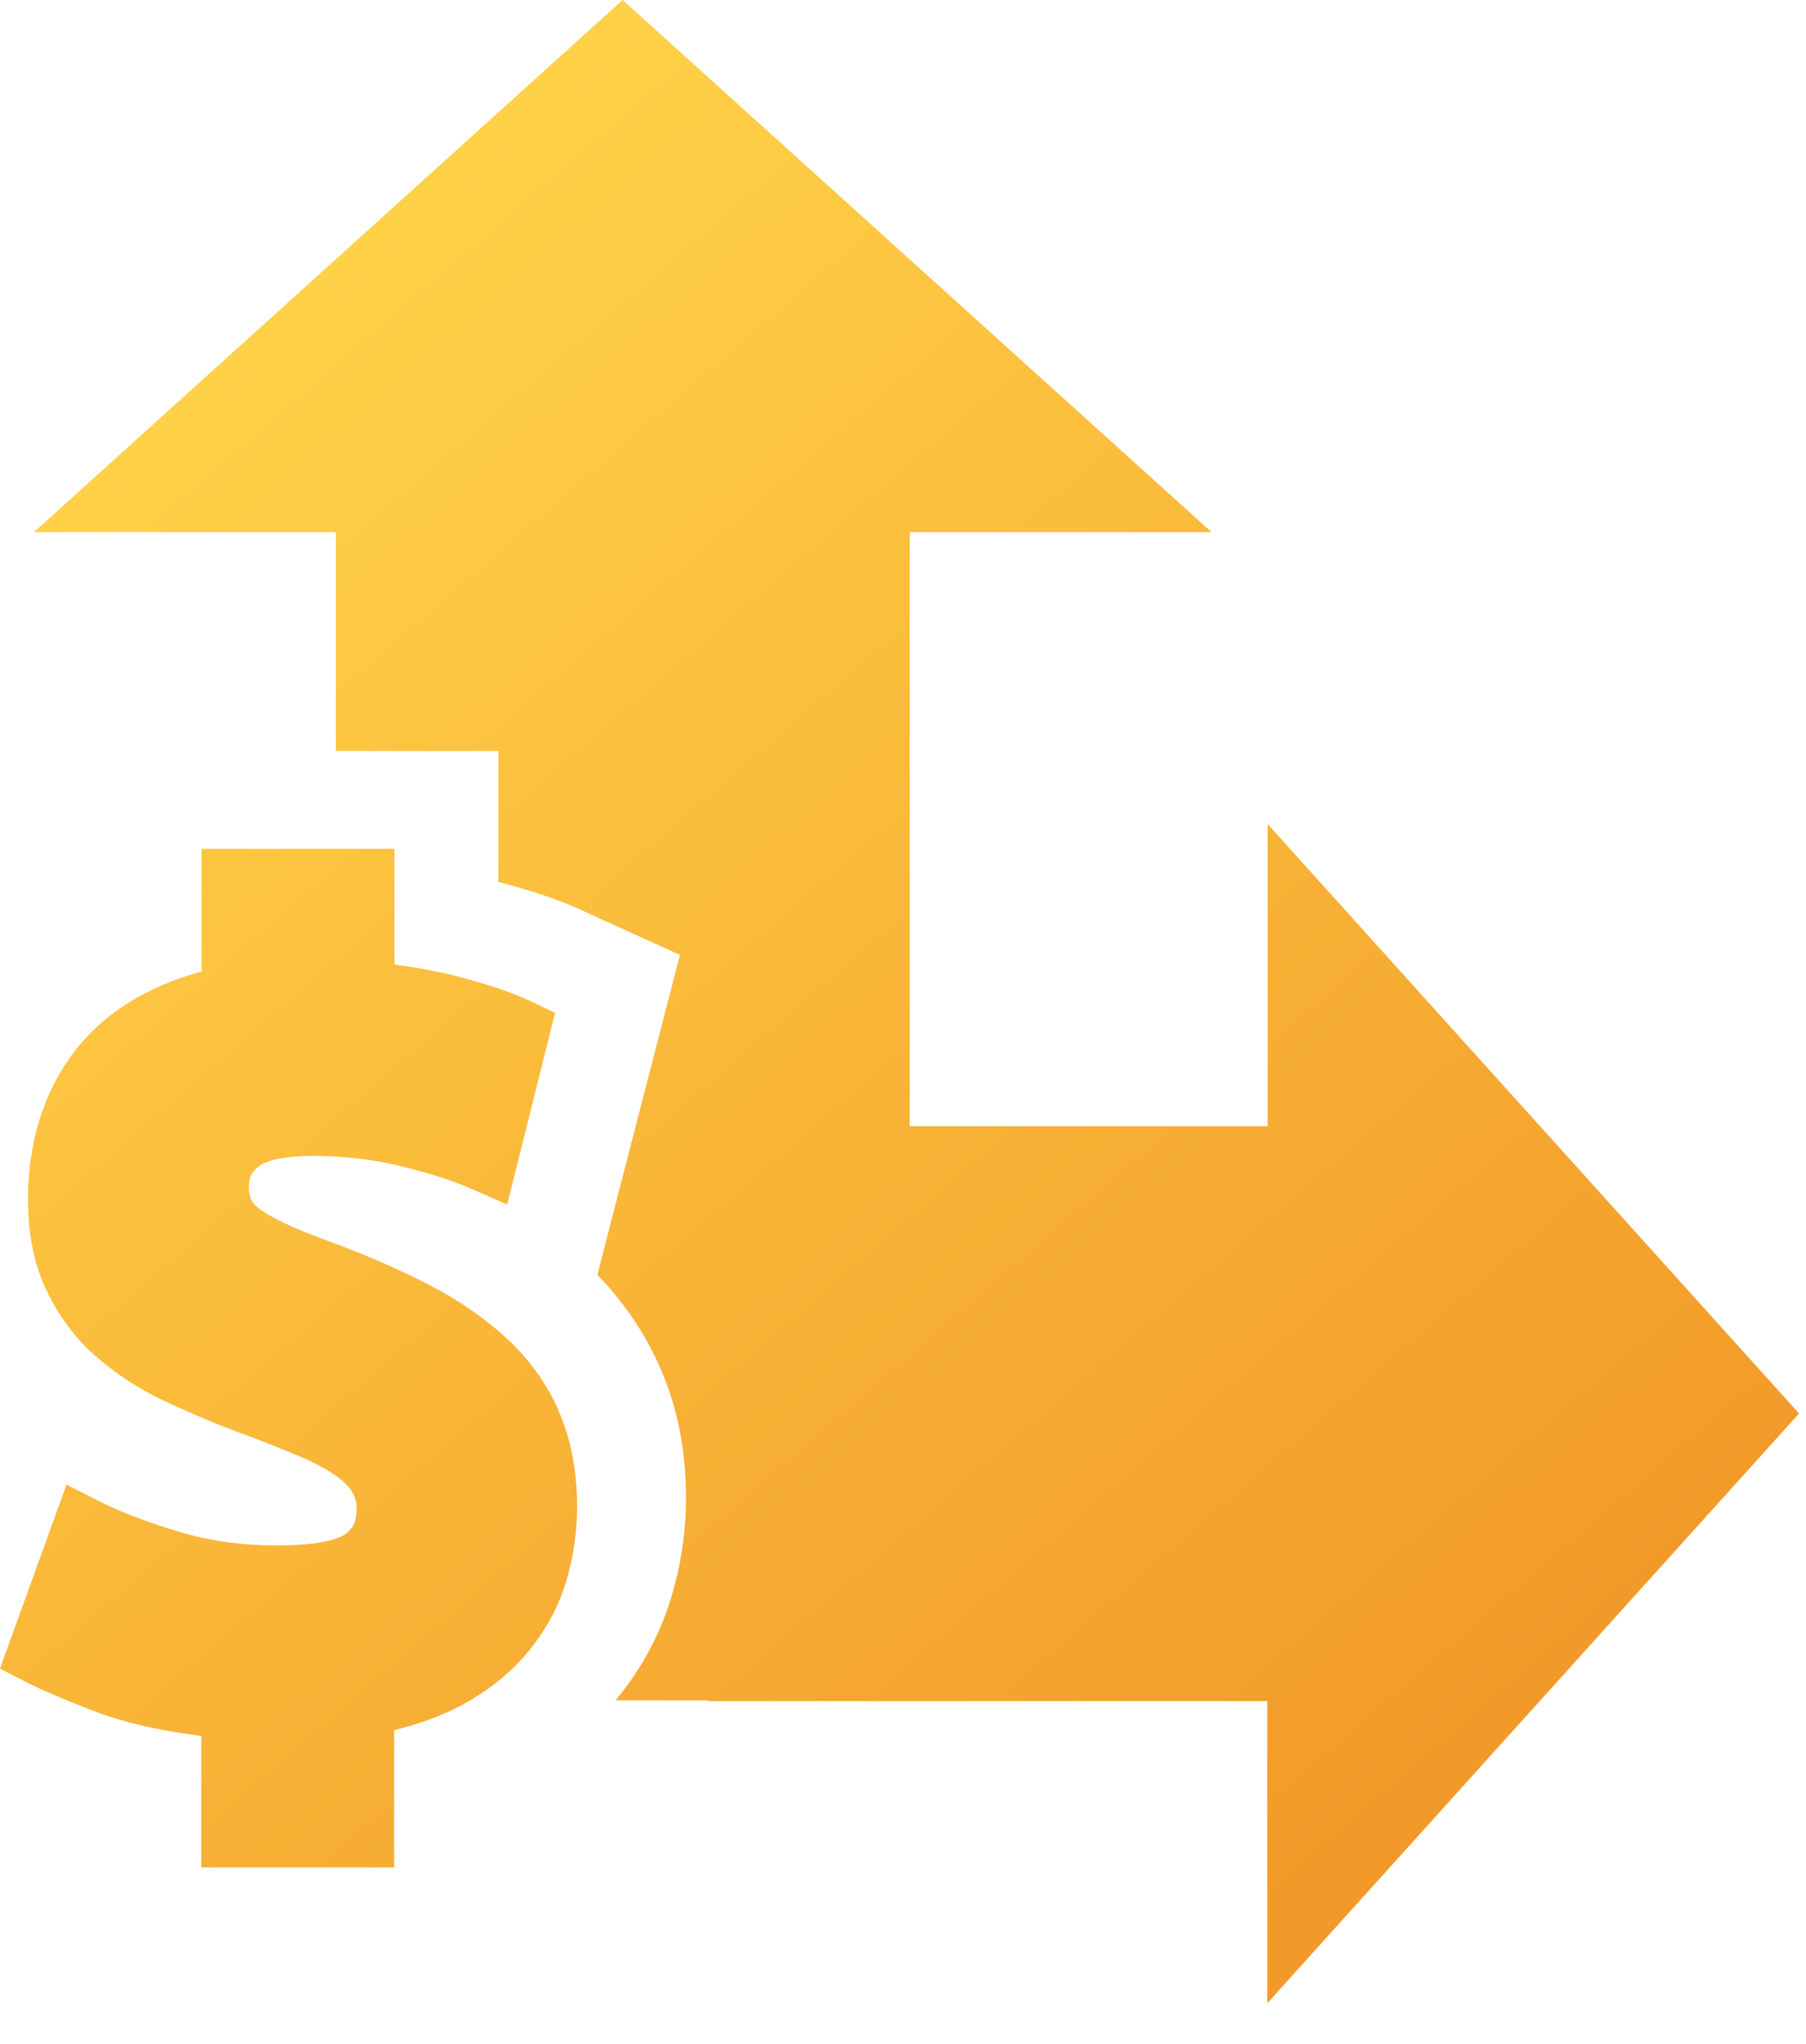
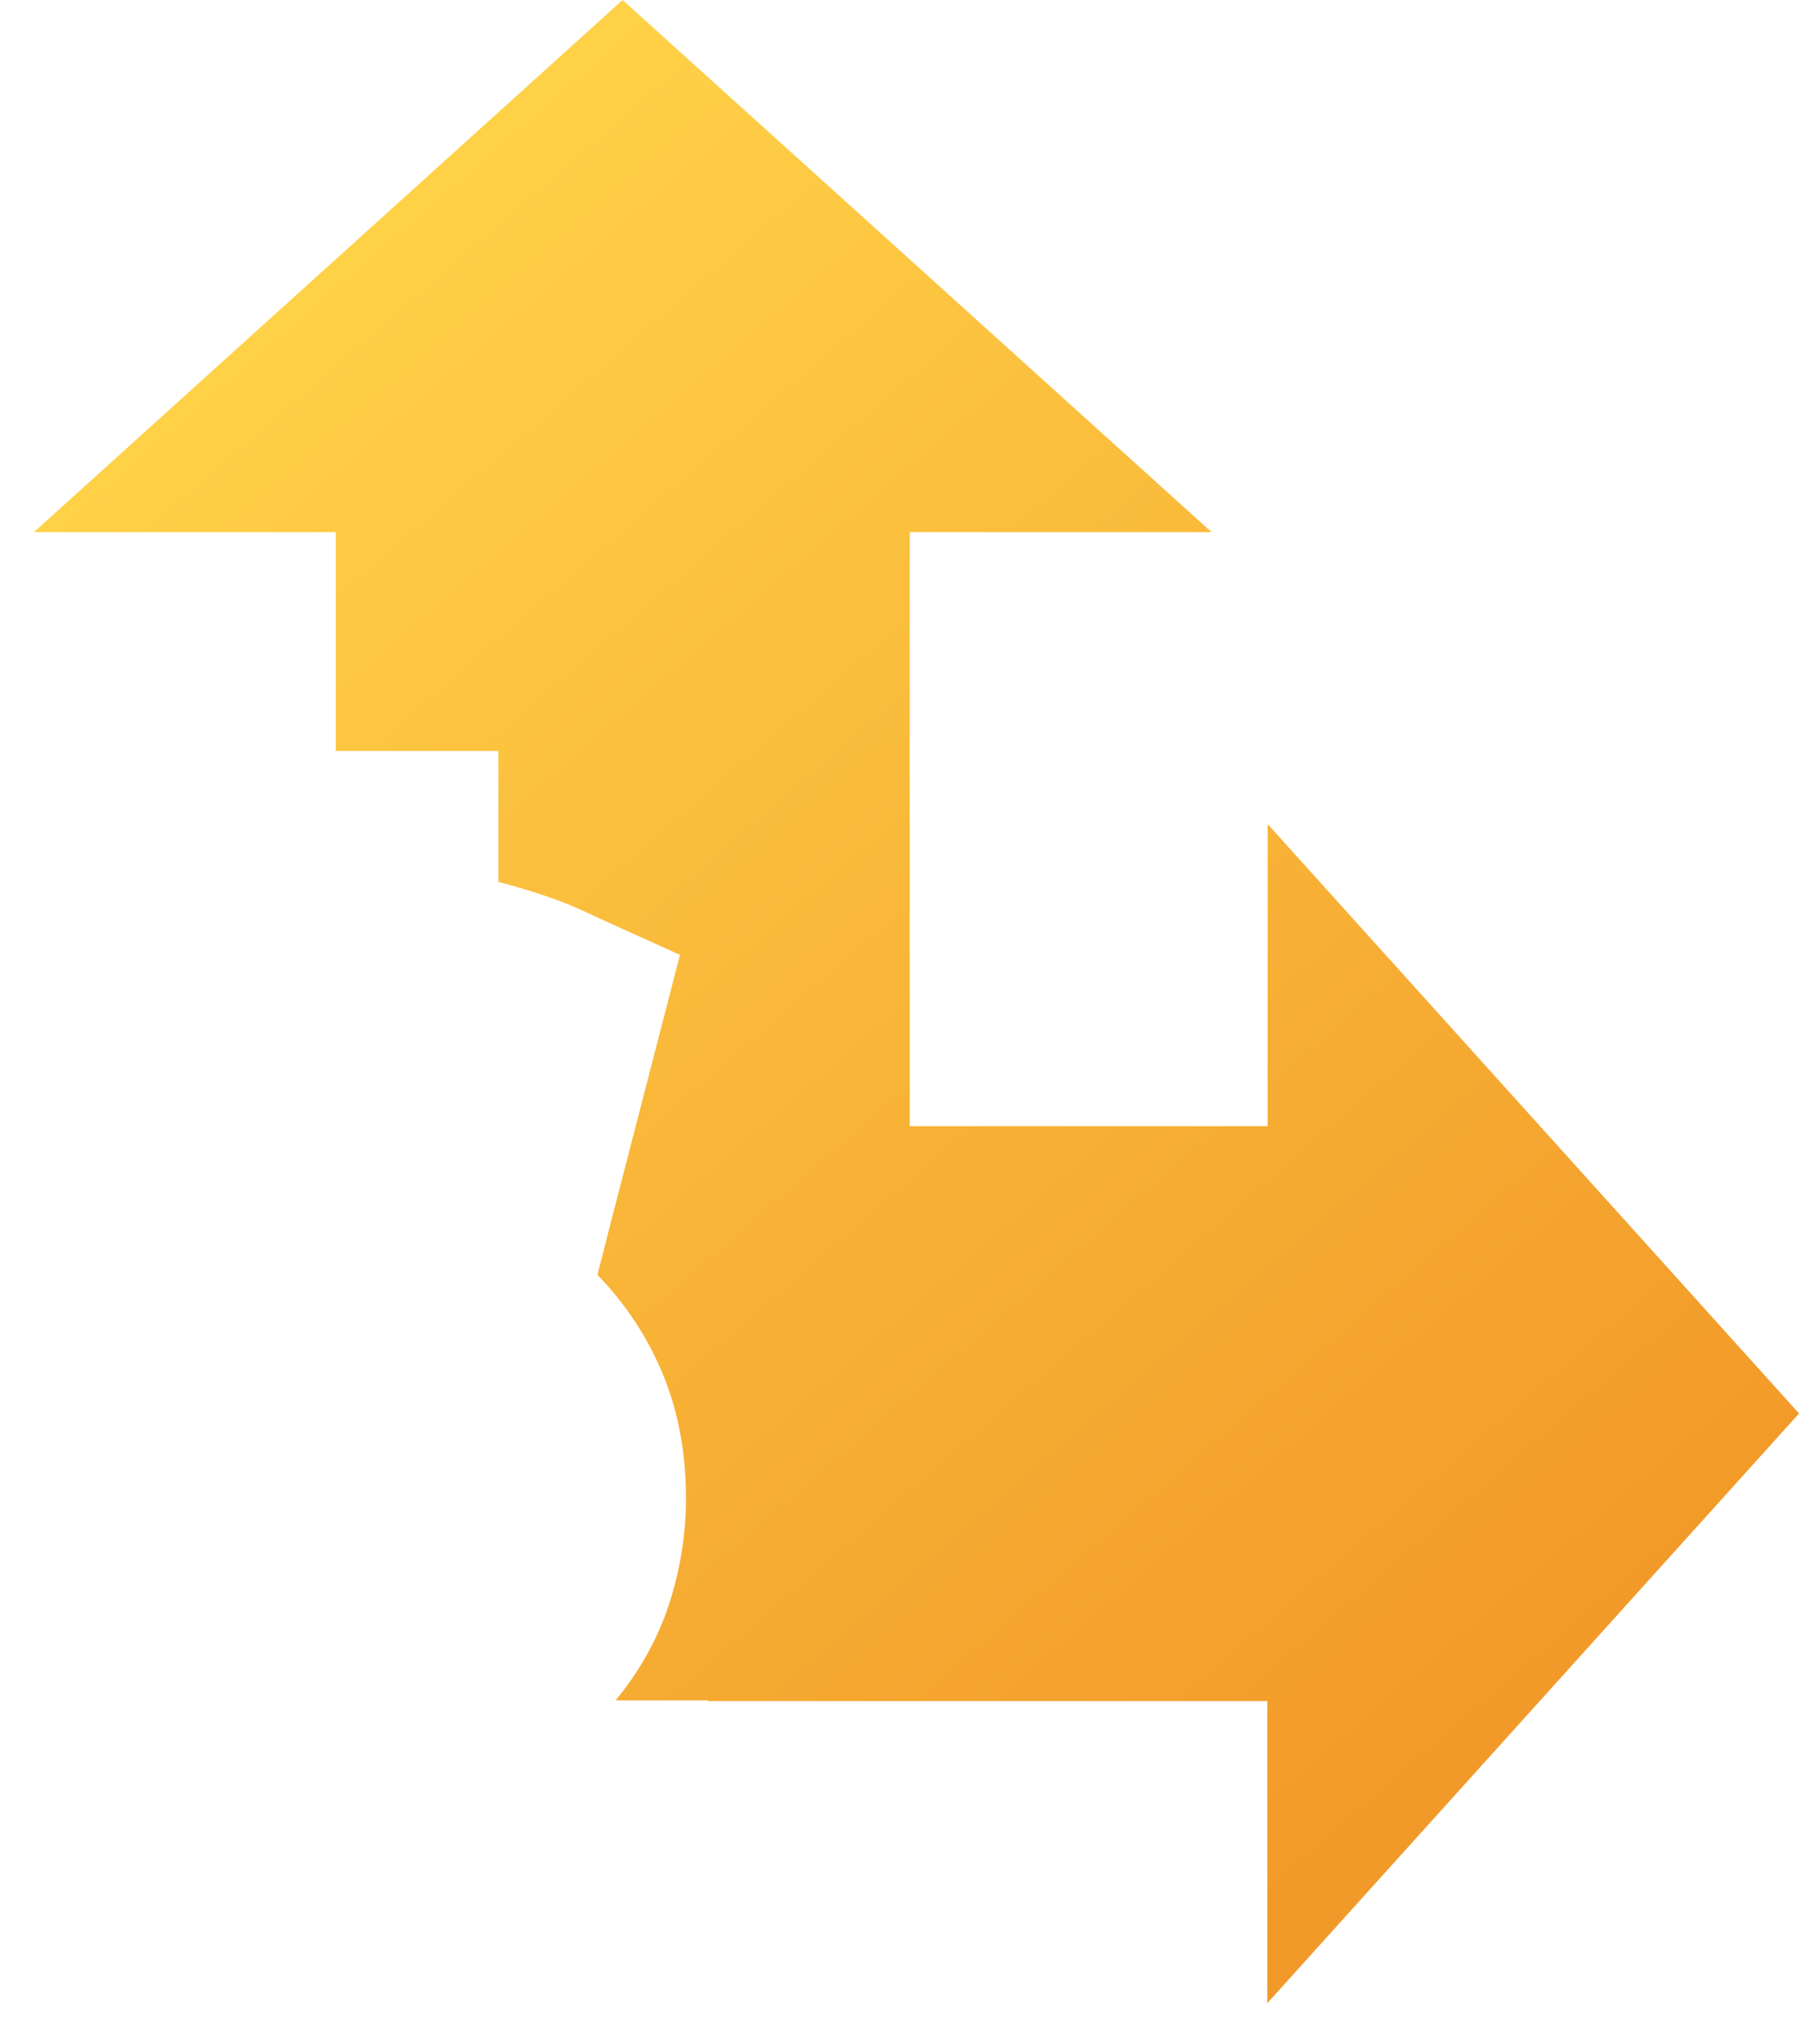
<svg xmlns="http://www.w3.org/2000/svg" width="38" height="43" viewBox="0 0 38 43" fill="none">
-   <path d="M11.751 29.666C11.489 29.083 11.117 28.575 10.653 28.148C10.208 27.741 9.686 27.375 9.091 27.063C8.522 26.765 7.901 26.487 7.228 26.229C6.823 26.08 6.47 25.945 6.183 25.823C5.921 25.707 5.699 25.592 5.529 25.484C5.418 25.409 5.333 25.328 5.294 25.253C5.255 25.185 5.235 25.084 5.235 24.962C5.235 24.779 5.294 24.657 5.437 24.541C5.522 24.474 5.803 24.318 6.555 24.318C7.202 24.318 7.829 24.385 8.411 24.528C9.006 24.67 9.535 24.84 9.98 25.036L10.672 25.341L11.679 21.308L11.182 21.07C10.823 20.901 10.365 20.738 9.777 20.582C9.346 20.46 8.849 20.365 8.3 20.291V17.857H4.242V20.44C3.751 20.569 3.307 20.752 2.915 20.969C2.372 21.274 1.928 21.653 1.582 22.101C1.242 22.541 0.987 23.043 0.823 23.579C0.667 24.101 0.588 24.657 0.588 25.219C0.588 25.978 0.725 26.643 1 27.192C1.268 27.734 1.621 28.202 2.065 28.575C2.477 28.927 2.947 29.232 3.451 29.47C3.928 29.693 4.418 29.904 4.915 30.093C5.398 30.27 5.83 30.439 6.202 30.595C6.542 30.737 6.823 30.88 7.032 31.022C7.202 31.137 7.333 31.259 7.411 31.388C7.47 31.483 7.503 31.598 7.503 31.754C7.503 32.053 7.392 32.175 7.274 32.269C7.202 32.324 6.875 32.513 5.83 32.513C5.104 32.513 4.411 32.419 3.764 32.222C3.098 32.025 2.516 31.802 2.039 31.558L1.399 31.232L0 35.103L0.523 35.374C0.869 35.55 1.372 35.767 2.072 36.032C2.653 36.249 3.379 36.411 4.235 36.52V39.286H8.293V36.398C8.849 36.262 9.339 36.079 9.757 35.849C10.319 35.537 10.784 35.157 11.143 34.71C11.502 34.262 11.77 33.768 11.921 33.239C12.071 32.73 12.143 32.208 12.143 31.693C12.143 30.934 12.006 30.249 11.744 29.66L11.751 29.666Z" fill="url(#paint0_linear_9879_6473)" />
  <path d="M37.857 29.74L26.672 17.336V23.692H19.142V11.195H25.492L13.1 0L0.714 11.195H7.065V15.799H10.485V18.558C10.485 18.558 10.498 18.558 10.505 18.558C11.215 18.746 11.792 18.941 12.255 19.155L12.764 19.39L14.307 20.088L12.852 25.719L12.57 26.82C13.093 27.357 13.515 27.968 13.831 28.646C14.233 29.498 14.434 30.465 14.434 31.518C14.434 32.23 14.327 32.941 14.112 33.639C13.878 34.411 13.482 35.129 12.952 35.773H14.897V35.787H26.665V42.143L37.85 29.74H37.857Z" fill="url(#paint1_linear_9879_6473)" />
  <defs>
    <linearGradient id="paint0_linear_9879_6473" x1="6.071" y1="6.5" x2="31.571" y2="36" gradientUnits="userSpaceOnUse">
      <stop stop-color="#FFD147" />
      <stop offset="1" stop-color="#F29A29" />
    </linearGradient>
    <linearGradient id="paint1_linear_9879_6473" x1="6.071" y1="6.5" x2="31.571" y2="36" gradientUnits="userSpaceOnUse">
      <stop stop-color="#FFD147" />
      <stop offset="1" stop-color="#F29A29" />
    </linearGradient>
  </defs>
</svg>